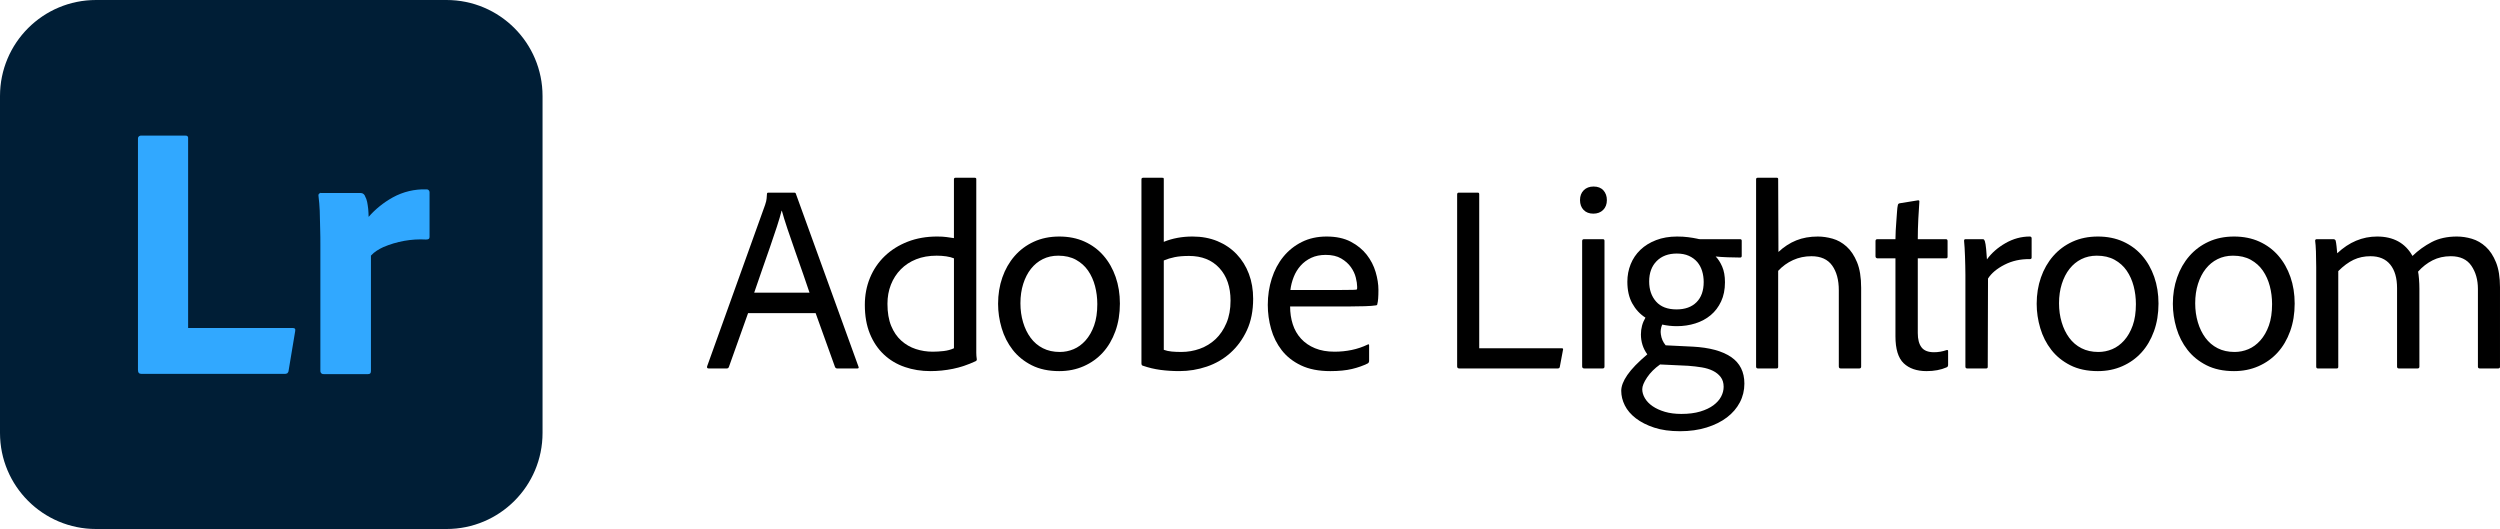
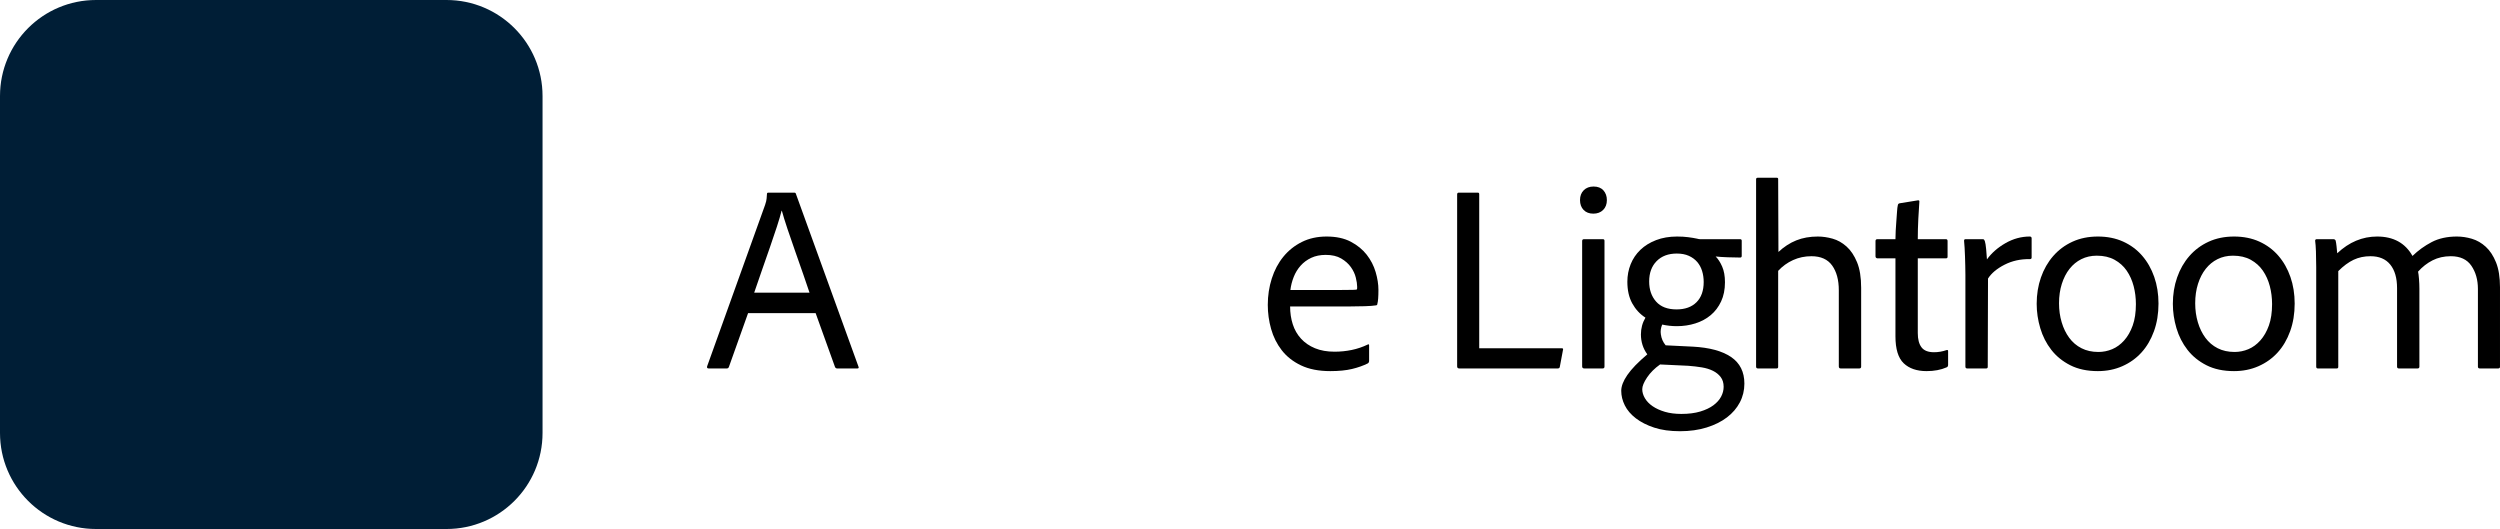
<svg xmlns="http://www.w3.org/2000/svg" id="Layer_1" viewBox="0 0 1116.685 236.292">
  <defs>
    <style>.cls-1{fill:#001e36;}.cls-1,.cls-2,.cls-3{stroke-width:0px;}.cls-3{fill:#31a8ff;}</style>
  </defs>
  <path class="cls-2" d="m334.147,139.866l-8.554,23.998c-.16.476-.476.713-.95.713h-8.079c-.635,0-.872-.315-.713-.95l25.899-72.113c.157-.476.315-1.01.475-1.604.158-.595.277-1.683.356-3.268,0-.396.197-.594.595-.594h11.643c.396,0,.633.198.713.594l27.918,77.103c.238.556.078.832-.475.832h-9.029c-.397,0-.713-.196-.95-.594l-8.673-24.117h-30.176Zm27.443-9.147c-.635-1.901-1.526-4.515-2.673-7.841-1.149-3.327-2.357-6.772-3.624-10.336-1.268-3.564-2.456-7.01-3.563-10.336-1.11-3.327-1.942-6.019-2.495-8.079h-.119c-.475,1.901-1.169,4.259-2.079,7.069-.911,2.812-1.941,5.862-3.089,9.147-1.148,3.287-2.337,6.693-3.563,10.217-1.229,3.525-2.396,6.911-3.505,10.158h24.711Z" />
-   <path class="cls-2" d="m415.644,165.765c-4.119,0-7.959-.615-11.523-1.842-3.564-1.228-6.674-3.089-9.326-5.584-2.654-2.495-4.733-5.584-6.237-9.267-1.505-3.683-2.257-7.979-2.257-12.89,0-4.355.772-8.395,2.316-12.118,1.545-3.722,3.742-6.95,6.594-9.683s6.256-4.871,10.217-6.415c3.96-1.545,8.355-2.316,13.188-2.316,1.663,0,3.048.079,4.158.237,1.107.159,2.216.317,3.326.476v-26.256c0-.475.237-.713.713-.713h8.554c.476,0,.713.199.713.594v77.578c0,.951.078,1.942.237,2.971,0,.397-.198.674-.594.831-3.406,1.586-6.771,2.714-10.099,3.386-3.326.673-6.652,1.011-9.979,1.011Zm10.455-50.373c-.95-.396-2.1-.692-3.445-.891-1.348-.197-2.773-.297-4.277-.297-3.406,0-6.456.534-9.147,1.604-2.693,1.069-4.989,2.575-6.891,4.515-1.9,1.941-3.367,4.218-4.396,6.831-1.03,2.613-1.545,5.465-1.545,8.554,0,3.882.554,7.169,1.664,9.86,1.107,2.694,2.613,4.892,4.514,6.594,1.901,1.704,4.059,2.952,6.476,3.742,2.415.793,4.93,1.188,7.544,1.188,1.583,0,3.226-.099,4.93-.297,1.702-.197,3.227-.613,4.574-1.248v-40.155Z" />
-   <path class="cls-2" d="m473.143,105.651c4.197,0,7.96.753,11.286,2.257,3.327,1.506,6.157,3.605,8.495,6.297,2.335,2.693,4.138,5.862,5.405,9.504,1.266,3.644,1.9,7.604,1.9,11.88,0,4.515-.674,8.634-2.02,12.355-1.348,3.725-3.207,6.891-5.584,9.505-2.376,2.613-5.227,4.653-8.554,6.118-3.326,1.465-6.97,2.198-10.93,2.198-4.752,0-8.851-.873-12.296-2.614s-6.278-4.039-8.494-6.891c-2.219-2.851-3.861-6.077-4.931-9.683-1.069-3.603-1.604-7.227-1.604-10.87,0-4.197.633-8.117,1.9-11.762,1.267-3.642,3.089-6.831,5.465-9.563s5.246-4.871,8.613-6.415c3.366-1.545,7.147-2.316,11.346-2.316Zm-.475,8.554c-2.536,0-4.832.516-6.891,1.544-2.061,1.03-3.822,2.477-5.287,4.337-1.467,1.861-2.613,4.099-3.445,6.712-.831,2.613-1.247,5.506-1.247,8.673,0,3.011.396,5.842,1.188,8.494.791,2.654,1.92,4.972,3.386,6.95,1.465,1.98,3.286,3.525,5.466,4.633,2.177,1.11,4.692,1.663,7.544,1.663,2.138,0,4.196-.415,6.178-1.247,1.979-.831,3.761-2.139,5.346-3.92,1.583-1.782,2.852-3.999,3.802-6.653.95-2.652,1.426-5.84,1.426-9.563,0-2.771-.338-5.444-1.01-8.02-.674-2.572-1.704-4.871-3.089-6.891-1.387-2.02-3.189-3.642-5.406-4.871-2.218-1.227-4.87-1.841-7.959-1.841Z" />
-   <path class="cls-2" d="m519,79.395c.315,0,.535.021.653.06.119.041.179.258.179.653v27.919c3.879-1.584,8.156-2.376,12.83-2.376,4.117,0,7.841.694,11.168,2.079,3.326,1.387,6.178,3.326,8.554,5.821,2.376,2.494,4.197,5.426,5.465,8.791,1.266,3.367,1.9,7.068,1.9,11.108,0,5.387-.932,10.079-2.791,14.078-1.862,4-4.318,7.365-7.366,10.098-3.05,2.732-6.555,4.772-10.514,6.118-3.962,1.347-8.04,2.021-12.237,2.021-3.011,0-5.842-.179-8.494-.535-2.654-.356-5.248-.969-7.781-1.842-.476-.077-.713-.434-.713-1.068v-82.212c0-.475.276-.713.831-.713h8.316Zm30.651,54.887c0-6.098-1.663-10.948-4.99-14.553-3.326-3.604-7.841-5.406-13.543-5.406-2.536,0-4.675.179-6.416.535-1.742.356-3.367.852-4.87,1.485v39.917c1.107.397,2.296.653,3.563.772,1.267.119,2.692.178,4.277.178,2.852,0,5.603-.475,8.257-1.425,2.652-.951,4.989-2.376,7.009-4.277,2.02-1.9,3.643-4.295,4.871-7.188,1.228-2.891,1.842-6.237,1.842-10.039Z" />
  <path class="cls-2" d="m576.262,136.896c0,2.851.396,5.506,1.188,7.959.791,2.456,2.02,4.595,3.684,6.416,1.663,1.822,3.742,3.248,6.236,4.276,2.495,1.03,5.406,1.545,8.732,1.545,2.613,0,5.168-.257,7.663-.772,2.494-.514,4.889-1.325,7.188-2.436.396-.237.594-.078.594.476v6.771c0,.555-.198.95-.594,1.188-2.061,1.03-4.416,1.861-7.069,2.494-2.654.633-5.881.951-9.682.951-5.149,0-9.505-.853-13.068-2.555-3.564-1.702-6.437-3.96-8.613-6.771-2.18-2.811-3.763-5.979-4.752-9.505-.991-3.522-1.485-7.107-1.485-10.751,0-4.117.594-8.038,1.782-11.762,1.188-3.722,2.91-6.969,5.168-9.742,2.257-2.771,5.008-4.969,8.257-6.593,3.246-1.623,6.929-2.436,11.048-2.436,4.277,0,7.88.771,10.812,2.316,2.929,1.544,5.305,3.486,7.128,5.821,1.821,2.337,3.148,4.912,3.98,7.722.831,2.812,1.247,5.485,1.247,8.02,0,1.506-.041,2.773-.119,3.802-.08,1.03-.198,1.823-.356,2.376,0,.476-.278.713-.831.713-.873.16-2.477.278-4.812.356-2.337.08-4.812.119-7.426.119h-25.898Zm22.216-7.366c2.93,0,4.89-.019,5.881-.06.989-.039,1.562-.098,1.723-.178.078-.158.119-.375.119-.653v-.653c0-1.028-.199-2.356-.595-3.98-.396-1.622-1.128-3.188-2.197-4.692-1.069-1.504-2.516-2.792-4.337-3.861-1.822-1.069-4.119-1.604-6.891-1.604-2.455,0-4.614.437-6.475,1.307-1.861.872-3.445,2.04-4.752,3.505-1.307,1.466-2.337,3.148-3.089,5.049-.754,1.901-1.247,3.843-1.485,5.821h22.098Z" />
  <path class="cls-2" d="m651.818,164.577c-.636,0-.951-.315-.951-.95v-76.747c0-.553.238-.831.713-.831h8.554c.396,0,.595.237.595.713v68.786h36.828c.554,0,.752.238.595.713l-1.426,7.604c-.08.476-.397.713-.951.713h-43.956Z" />
  <path class="cls-2" d="m711.691,95.433c-1.822,0-3.267-.553-4.336-1.663-1.069-1.107-1.604-2.572-1.604-4.396s.553-3.285,1.663-4.396c1.107-1.108,2.572-1.663,4.396-1.663,1.9,0,3.365.575,4.396,1.723,1.028,1.148,1.545,2.595,1.545,4.336,0,1.823-.556,3.288-1.664,4.396-1.109,1.11-2.574,1.663-4.396,1.663Zm-4.989,12.237c0-.554.276-.832.831-.832h8.436c.475,0,.713.238.713.713v56.193c0,.556-.278.832-.832.832h-8.197c-.635,0-.95-.315-.95-.95v-55.956Z" />
  <path class="cls-2" d="m756.124,154.834c7.443.397,13.146,1.942,17.107,4.634,3.959,2.693,5.939,6.652,5.939,11.88,0,3.01-.674,5.801-2.02,8.376-1.348,2.572-3.267,4.812-5.762,6.712-2.495,1.901-5.524,3.404-9.088,4.515-3.564,1.108-7.525,1.663-11.881,1.663-4.437,0-8.277-.534-11.523-1.604-3.249-1.069-5.981-2.456-8.197-4.158-2.219-1.704-3.861-3.623-4.931-5.762s-1.604-4.317-1.604-6.534c0-2.061.909-4.416,2.732-7.068,1.82-2.655,4.791-5.722,8.91-9.208-1.901-2.613-2.852-5.583-2.852-8.91,0-2.691.672-5.187,2.02-7.484-2.456-1.583-4.416-3.701-5.881-6.355-1.466-2.653-2.197-5.881-2.197-9.683,0-2.771.493-5.385,1.484-7.841.99-2.454,2.436-4.593,4.337-6.416,1.9-1.82,4.235-3.267,7.009-4.336,2.771-1.069,5.899-1.604,9.386-1.604,1.821,0,3.484.1,4.989.297,1.504.198,2.811.416,3.921.653.553.159,1.01.237,1.366.237h17.88c.476,0,.713.238.713.713v6.771c0,.476-.237.713-.713.713-1.585,0-3.445-.039-5.584-.118-2.139-.078-3.92-.197-5.346-.356,1.108,1.109,2.079,2.613,2.91,4.515.832,1.9,1.248,4.237,1.248,7.009,0,3.249-.576,6.1-1.723,8.554-1.149,2.456-2.693,4.496-4.634,6.118-1.941,1.625-4.218,2.852-6.831,3.684-2.613.831-5.387,1.247-8.316,1.247-2.218,0-4.396-.237-6.534-.713-.635,1.506-.831,2.97-.594,4.396.237,1.823.95,3.445,2.139,4.871l12.118.594Zm-14.613,7.96c-2.456,1.743-4.396,3.683-5.821,5.821s-2.139,3.88-2.139,5.228.396,2.691,1.188,4.039c.791,1.346,1.939,2.534,3.445,3.564,1.503,1.028,3.326,1.859,5.465,2.495,2.139.633,4.593.95,7.365.95,3.247,0,6.06-.356,8.436-1.069s4.336-1.645,5.881-2.792c1.544-1.149,2.691-2.436,3.445-3.861.752-1.426,1.128-2.892,1.128-4.396,0-1.743-.436-3.189-1.307-4.336-.872-1.149-2.02-2.079-3.445-2.792s-3.089-1.228-4.989-1.545c-1.901-.315-3.921-.553-6.06-.713l-12.593-.594Zm7.484-49.54c-3.802,0-6.812,1.128-9.028,3.386-2.219,2.257-3.327,5.286-3.327,9.088,0,3.645,1.028,6.635,3.089,8.97,2.059,2.337,5.108,3.505,9.148,3.505,3.802,0,6.771-1.069,8.91-3.208,2.138-2.139,3.207-5.147,3.207-9.028,0-1.741-.237-3.387-.713-4.931-.475-1.545-1.208-2.891-2.197-4.039-.991-1.147-2.239-2.059-3.742-2.732-1.506-.673-3.288-1.01-5.347-1.01Z" />
  <path class="cls-2" d="m794.259,163.864c0,.476-.237.713-.713.713h-8.316c-.555,0-.831-.276-.831-.832v-83.637c0-.475.237-.713.713-.713h8.554c.396,0,.594.199.594.594l.119,32.553c2.454-2.297,5.108-4.02,7.959-5.168,2.852-1.147,6.06-1.723,9.623-1.723,2.139,0,4.337.317,6.594.95,2.258.635,4.337,1.803,6.237,3.505,1.901,1.704,3.464,4.039,4.692,7.009,1.228,2.971,1.842,6.792,1.842,11.465v35.165c0,.556-.278.832-.832.832h-8.315c-.556,0-.832-.315-.832-.95v-33.978c0-4.593-.991-8.275-2.97-11.049-1.98-2.771-5.069-4.158-9.267-4.158-2.932,0-5.664.575-8.197,1.723-2.536,1.149-4.753,2.753-6.653,4.812v42.888Z" />
  <path class="cls-2" d="m870.173,162.914c0,.635-.237,1.03-.713,1.188-2.535,1.108-5.505,1.664-8.91,1.664-4.356,0-7.763-1.17-10.217-3.505-2.456-2.336-3.683-6.356-3.683-12.059v-34.81h-8.079c-.555-.078-.831-.396-.831-.95v-6.771c0-.554.276-.832.831-.832h8.079c0-1.108.039-2.395.119-3.861.077-1.464.178-2.929.297-4.396.118-1.464.217-2.83.297-4.099.078-1.266.196-2.216.356-2.851.078-.476.356-.752.831-.832l8.079-1.307c.475-.078.713.08.713.475-.16,2.061-.317,4.654-.476,7.782-.159,3.13-.237,6.159-.237,9.088h12.593c.476,0,.713.278.713.832v7.009c0,.476-.237.713-.713.713h-12.593v33.384c0,2.773.553,4.892,1.663,6.356,1.108,1.466,2.97,2.197,5.584,2.197,1.9,0,3.761-.315,5.583-.95.476-.158.713,0,.713.476v6.059Z" />
  <path class="cls-2" d="m885.499,106.838c.395,0,.633.06.713.179.077.118.196.338.355.653.238.713.435,1.921.595,3.623.157,1.704.276,3.229.356,4.574,2.059-2.852,4.812-5.267,8.257-7.247,3.445-1.979,7.068-2.97,10.87-2.97.553,0,.832.278.832.831v8.554c0,.476-.279.713-.832.713-4.119-.078-7.882.754-11.286,2.495-3.406,1.743-5.862,3.802-7.366,6.178l-.118,39.442c0,.476-.238.713-.713.713h-8.436c-.555,0-.831-.276-.831-.832v-40.986c0-1.267-.021-2.614-.06-4.039-.041-1.426-.08-2.831-.119-4.218-.041-1.385-.1-2.673-.178-3.861-.08-1.188-.16-2.216-.238-3.089,0-.475.197-.713.595-.713h7.604Z" />
  <path class="cls-2" d="m937.057,105.651c4.197,0,7.96.753,11.286,2.257,3.327,1.506,6.157,3.605,8.495,6.297,2.335,2.693,4.138,5.862,5.405,9.504,1.266,3.644,1.9,7.604,1.9,11.88,0,4.515-.674,8.634-2.02,12.355-1.348,3.725-3.207,6.891-5.584,9.505-2.376,2.613-5.227,4.653-8.554,6.118-3.326,1.465-6.97,2.198-10.93,2.198-4.752,0-8.851-.873-12.296-2.614s-6.278-4.039-8.494-6.891c-2.219-2.851-3.861-6.077-4.931-9.683-1.069-3.603-1.604-7.227-1.604-10.87,0-4.197.633-8.117,1.9-11.762,1.267-3.642,3.089-6.831,5.465-9.563s5.246-4.871,8.613-6.415c3.366-1.545,7.147-2.316,11.346-2.316Zm-.475,8.554c-2.536,0-4.832.516-6.891,1.544-2.061,1.03-3.822,2.477-5.287,4.337-1.467,1.861-2.613,4.099-3.445,6.712-.831,2.613-1.247,5.506-1.247,8.673,0,3.011.396,5.842,1.188,8.494.791,2.654,1.92,4.972,3.386,6.95,1.465,1.98,3.286,3.525,5.466,4.633,2.177,1.11,4.692,1.663,7.544,1.663,2.138,0,4.196-.415,6.178-1.247,1.979-.831,3.761-2.139,5.346-3.92,1.583-1.782,2.852-3.999,3.802-6.653.95-2.652,1.426-5.84,1.426-9.563,0-2.771-.338-5.444-1.01-8.02-.674-2.572-1.704-4.871-3.089-6.891-1.387-2.02-3.189-3.642-5.406-4.871-2.218-1.227-4.87-1.841-7.959-1.841Z" />
  <path class="cls-2" d="m997.883,105.651c4.197,0,7.96.753,11.286,2.257,3.327,1.506,6.157,3.605,8.495,6.297,2.335,2.693,4.138,5.862,5.405,9.504,1.266,3.644,1.9,7.604,1.9,11.88,0,4.515-.674,8.634-2.02,12.355-1.348,3.725-3.207,6.891-5.584,9.505-2.376,2.613-5.227,4.653-8.554,6.118-3.326,1.465-6.97,2.198-10.93,2.198-4.752,0-8.851-.873-12.296-2.614s-6.278-4.039-8.494-6.891c-2.219-2.851-3.861-6.077-4.931-9.683-1.069-3.603-1.604-7.227-1.604-10.87,0-4.197.633-8.117,1.9-11.762,1.267-3.642,3.089-6.831,5.465-9.563s5.246-4.871,8.613-6.415c3.366-1.545,7.147-2.316,11.346-2.316Zm-.475,8.554c-2.536,0-4.832.516-6.891,1.544-2.061,1.03-3.822,2.477-5.287,4.337-1.467,1.861-2.613,4.099-3.445,6.712-.831,2.613-1.247,5.506-1.247,8.673,0,3.011.396,5.842,1.188,8.494.791,2.654,1.92,4.972,3.386,6.95,1.465,1.98,3.286,3.525,5.466,4.633,2.177,1.11,4.692,1.663,7.544,1.663,2.138,0,4.196-.415,6.178-1.247,1.979-.831,3.761-2.139,5.346-3.92,1.583-1.782,2.852-3.999,3.802-6.653.95-2.652,1.426-5.84,1.426-9.563,0-2.771-.338-5.444-1.01-8.02-.674-2.572-1.704-4.871-3.089-6.891-1.387-2.02-3.189-3.642-5.406-4.871-2.218-1.227-4.87-1.841-7.959-1.841Z" />
  <path class="cls-2" d="m1035.305,164.577c-.476,0-.713-.276-.713-.832v-44.432c0-2.613-.041-4.949-.119-7.01-.08-2.059-.198-3.642-.356-4.752,0-.475.237-.713.713-.713h7.484c.396,0,.713.199.95.595.158.635.298,1.505.416,2.613.119,1.11.218,2.139.297,3.089,5.306-4.99,11.246-7.484,17.82-7.484,7.286,0,12.553,2.892,15.801,8.672,2.534-2.453,5.386-4.514,8.555-6.178,3.166-1.663,6.929-2.494,11.286-2.494,2.216,0,4.455.338,6.712,1.01,2.258.674,4.316,1.861,6.178,3.563,1.86,1.704,3.386,4.021,4.574,6.95,1.188,2.932,1.782,6.653,1.782,11.168v35.521c0,.476-.279.713-.832.713h-8.197c-.555,0-.832-.276-.832-.832v-34.689c0-4.04-.971-7.485-2.91-10.336-1.942-2.852-5.011-4.277-9.207-4.277-3.012,0-5.724.614-8.139,1.842-2.417,1.229-4.573,2.91-6.475,5.049.158.713.297,1.803.416,3.267.119,1.467.178,2.911.178,4.337v34.809c0,.556-.278.832-.831.832h-8.316c-.555,0-.831-.276-.831-.832v-35.046c0-4.515-1.011-8.02-3.03-10.515s-4.971-3.742-8.851-3.742c-2.773,0-5.286.535-7.544,1.604-2.257,1.069-4.535,2.753-6.831,5.05v42.769c0,.476-.237.713-.713.713h-8.435Z" />
  <g id="Layer_2">
    <path class="cls-1" d="m42.911,0h156.52c23.724,0,42.911,19.187,42.911,42.911v150.471c0,23.724-19.187,42.911-42.911,42.911H42.911c-23.724,0-42.911-19.187-42.911-42.911V42.911C0,19.187,19.187,0,42.911,0Z" />
    <g id="Lr">
-       <path class="cls-3" d="m127.22,167.011h-63.988c-1.134,0-1.607-.567-1.607-1.796V62.003c-.095-.662.378-1.323,1.134-1.418h20.132c.473-.095,1.134.284,1.134.851v85.065h46.691c1.04,0,1.323.473,1.134,1.418l-2.93,17.58c0,.473-.284.945-.567,1.229-.378.189-.756.284-1.134.284Z" />
-       <path class="cls-3" d="m143.382,86.199h17.675c1.04,0,1.796.662,2.079,1.607.378.662.662,1.512.851,2.363.189,1.04.378,2.079.473,3.119.095,1.134.189,2.363.189,3.592,3.025-3.497,6.711-6.427,10.775-8.696,4.631-2.552,9.83-3.781,15.028-3.592.662-.095,1.323.378,1.418,1.134v20.132c0,.851-.473,1.134-1.607,1.134-6.522-.378-13.138.851-19.092,3.403-1.985.945-3.97,2.079-5.482,3.781v51.512c0,1.04-.378,1.418-1.323,1.418h-19.66c-.851.095-1.512-.378-1.607-1.229v-56.332c0-2.457,0-4.915-.095-7.561s-.095-5.293-.189-7.845c-.095-2.268-.284-4.442-.567-6.711-.095-.473.189-1.04.662-1.134.189-.189.284-.189.473-.095h0Z" />
-     </g>
+       </g>
  </g>
</svg>